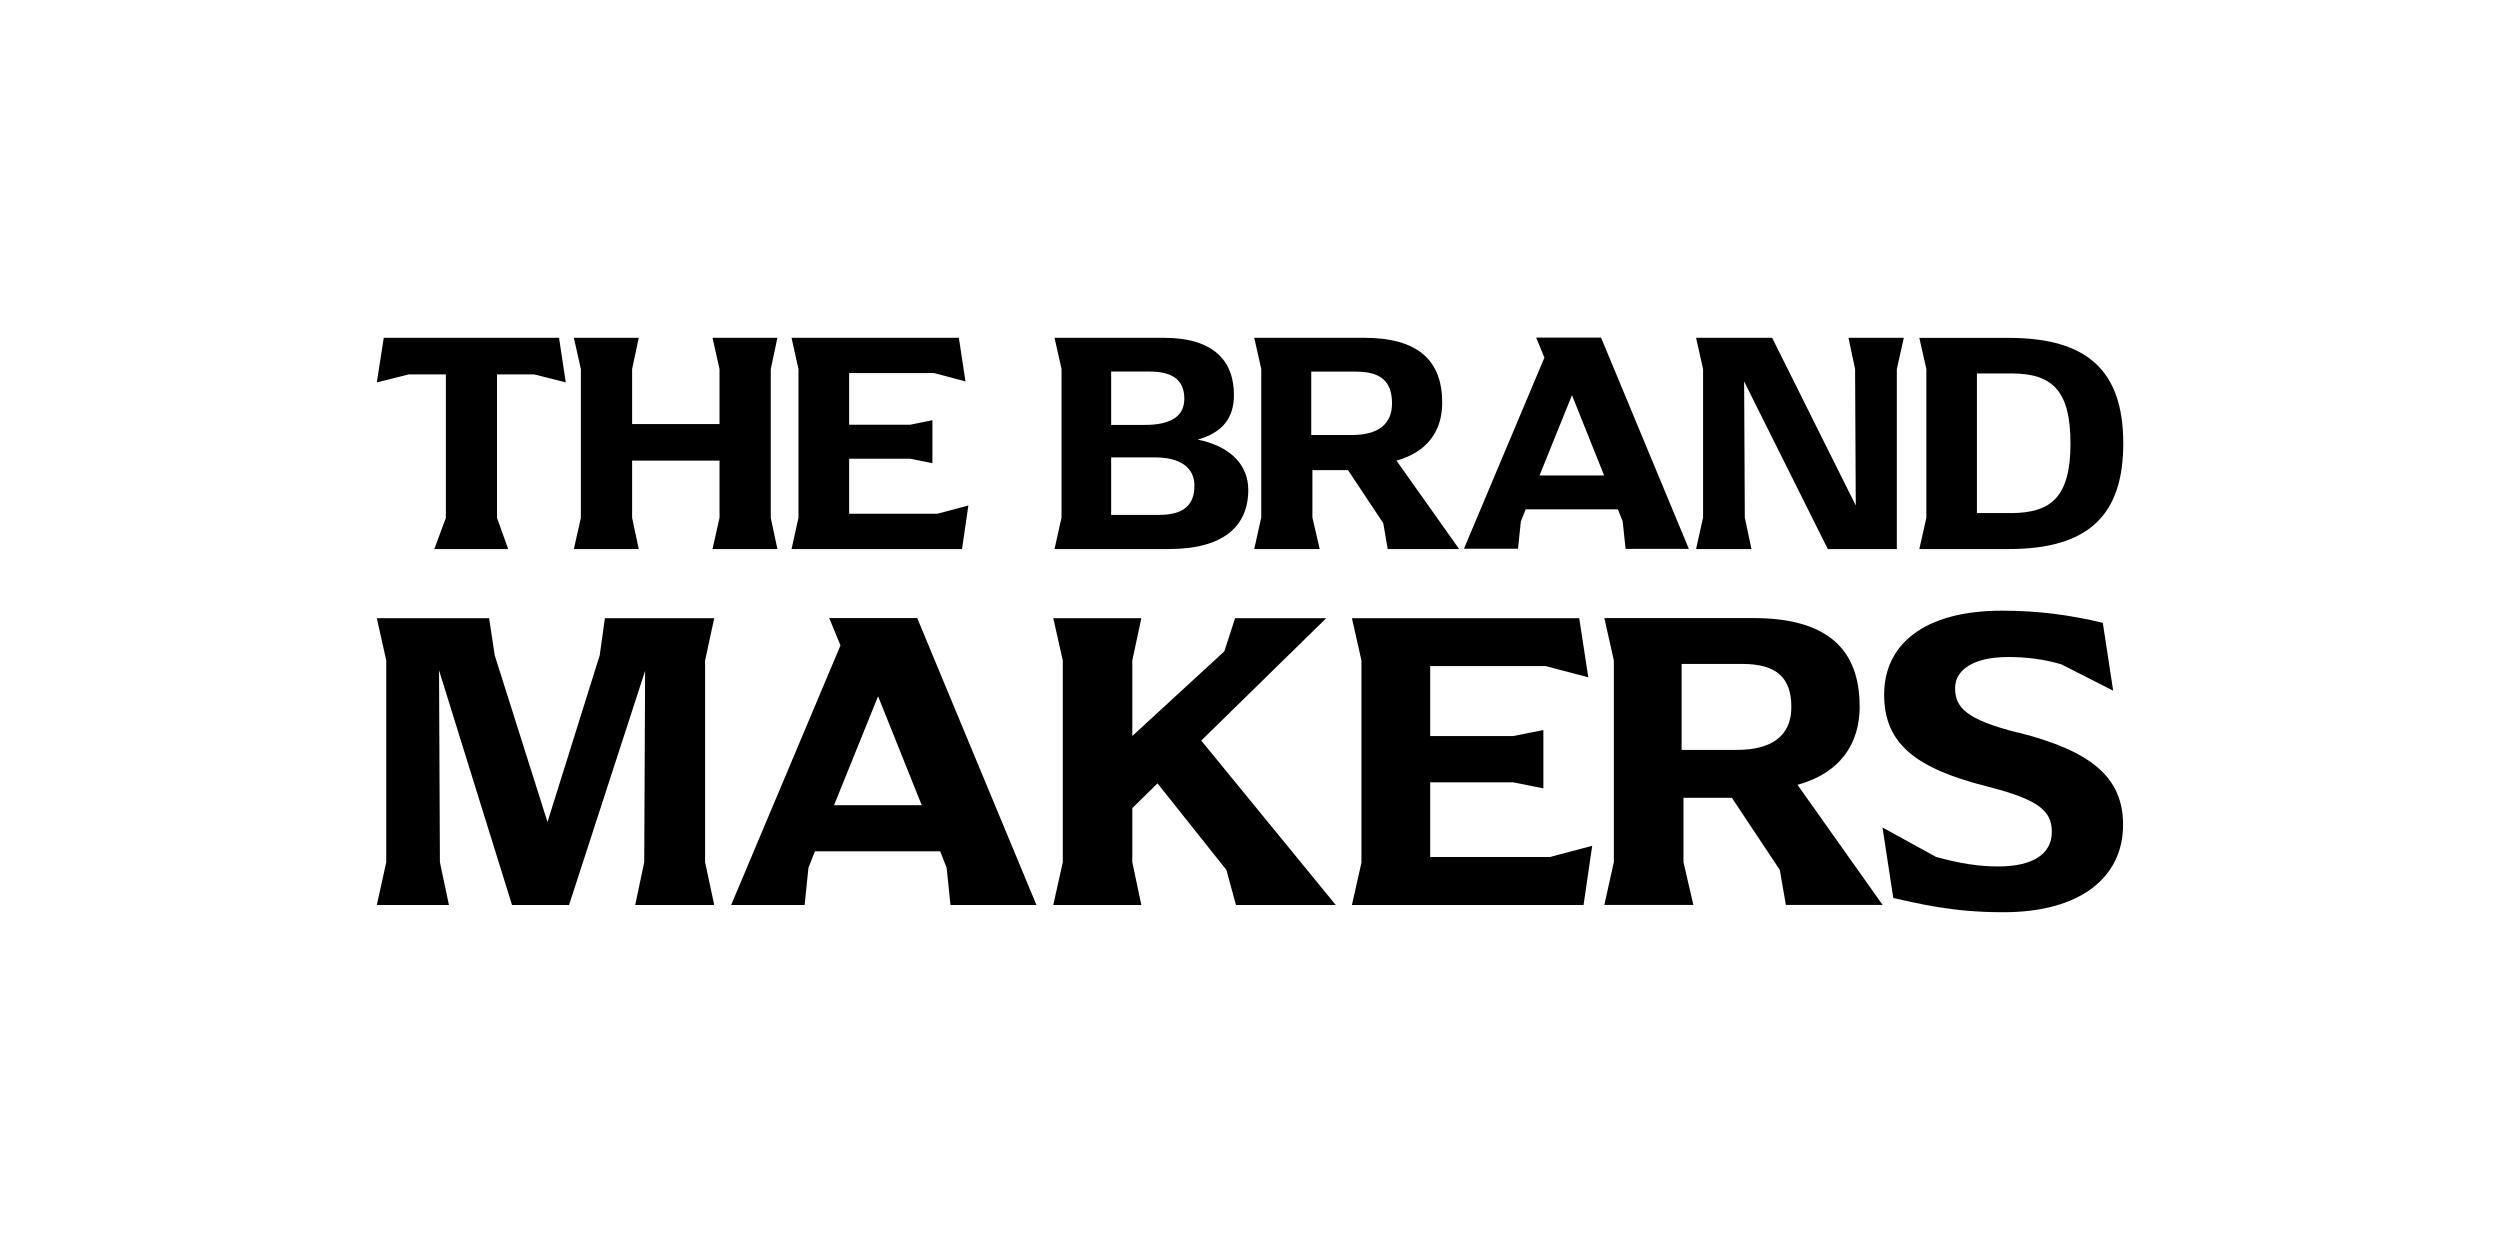
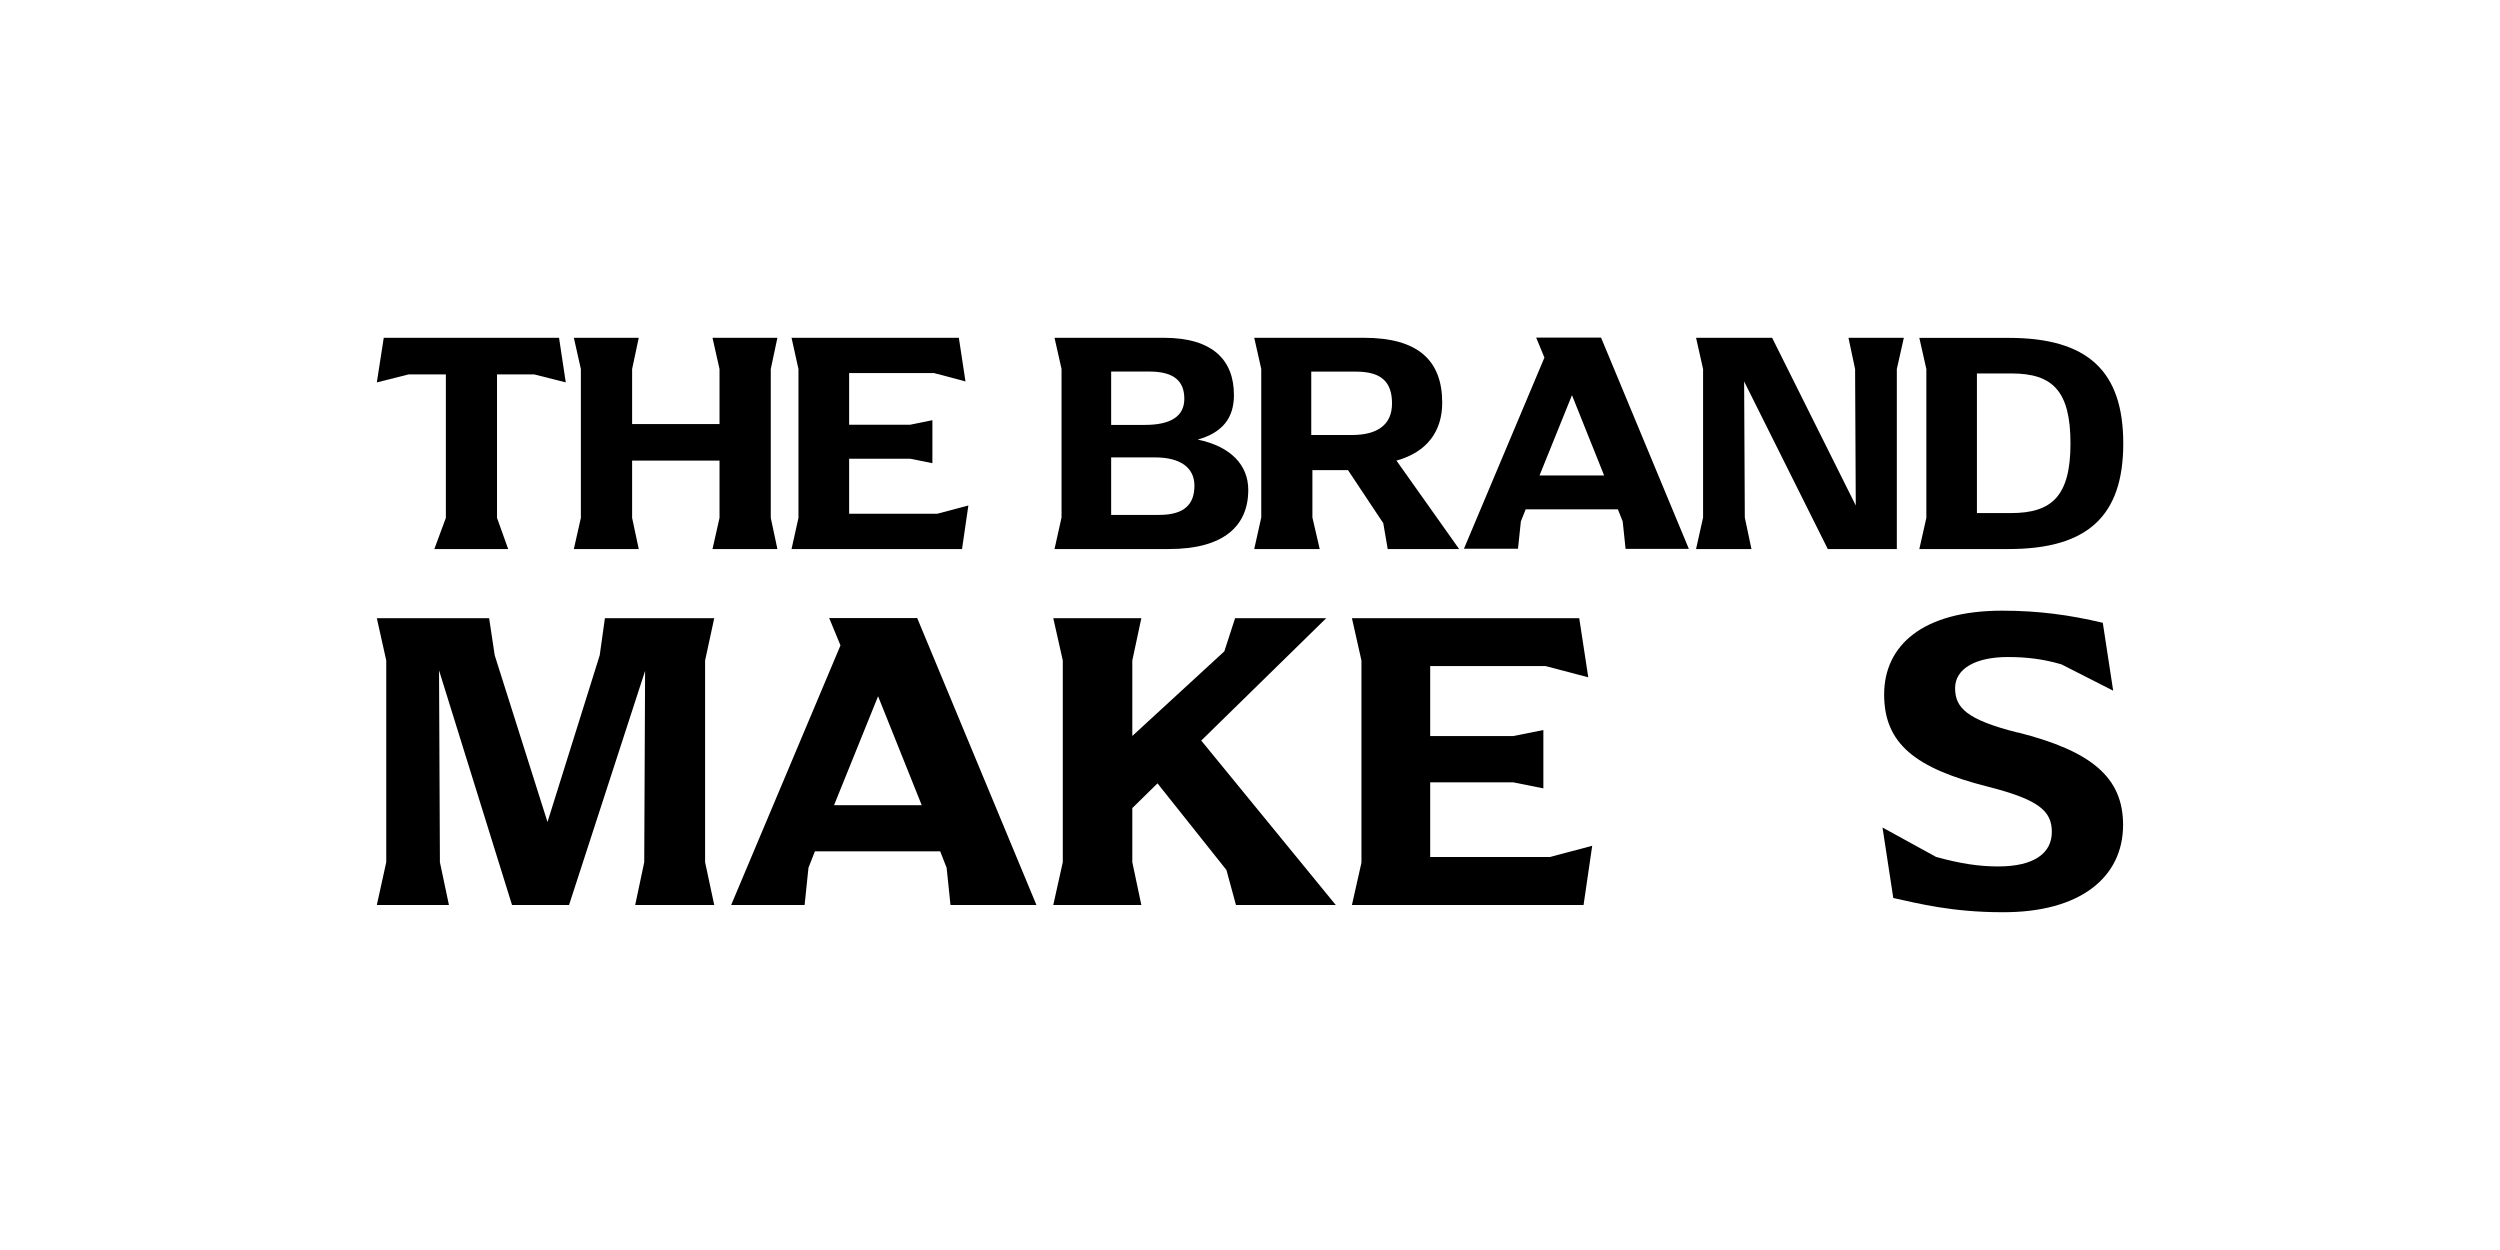
<svg xmlns="http://www.w3.org/2000/svg" id="Layer_1" viewBox="0 0 260 130">
  <polygon points="74.28 64.29 62.91 64.29 62.37 68.15 56.94 85.49 51.45 68.15 50.87 64.29 39.19 64.29 40.17 68.69 40.17 89.67 39.19 94.12 46.69 94.12 45.75 89.67 45.66 69.72 53.25 94.12 59.18 94.12 67.09 69.77 67 89.67 66.06 94.12 74.28 94.12 73.33 89.67 73.33 68.69 74.28 64.29" />
  <path d="M86.24,64.29l1.17,2.83-11.37,27h7.64l.4-3.87.67-1.71h13.03l.67,1.71.4,3.87h8.94l-12.4-29.84h-9.17ZM86.74,83.74l4.58-11.33,4.54,11.33h-9.12Z" />
  <polygon points="137.93 64.29 128.45 64.29 127.33 67.74 117.76 76.54 117.76 68.69 118.7 64.29 109.54 64.29 110.53 68.69 110.53 89.67 109.54 94.12 118.7 94.12 117.76 89.67 117.76 84.04 120.38 81.47 127.55 90.48 128.54 94.12 138.92 94.12 124.93 77.02 137.93 64.29" />
  <polygon points="148.74 89.13 148.74 81.36 157.36 81.36 160.51 81.99 160.51 75.92 157.36 76.55 148.74 76.55 148.74 69.27 160.73 69.27 165.18 70.44 164.24 64.29 140.6 64.29 141.59 68.69 141.59 89.72 140.6 94.12 164.69 94.12 165.59 87.96 161.18 89.13 148.74 89.13" />
-   <path d="M193.4,73.45c0-5.93-3.37-9.17-11.05-9.17h-15.5l.99,4.4v20.98l-.99,4.45h9.26l-1.03-4.45v-6.69h5.03l4.99,7.5.63,3.64h10.06l-8.85-12.49c4.4-1.21,6.47-4.22,6.47-8.18h0ZM180.64,77.99h-5.75v-8.94h6.33c3.59,0,5.08,1.48,5.08,4.49s-2.07,4.45-5.66,4.45Z" />
  <path d="M209.85,76.19c-5.35-1.35-6.52-2.6-6.52-4.63s2.16-3.23,5.48-3.23c1.98,0,3.73.22,5.57.76l5.39,2.74-1.08-7.06c-3.42-.81-6.65-1.26-10.47-1.26-8.22,0-12.27,3.59-12.27,8.72s3.28,7.68,10.74,9.57c5.3,1.35,6.7,2.51,6.7,4.72s-1.84,3.59-5.57,3.59c-2.07,0-4-.31-6.47-.99l-5.57-3.06,1.12,7.33c2.61.58,6.16,1.48,11.32,1.48,8.13.05,12.58-3.64,12.58-9.08,0-4.94-3.28-7.68-10.96-9.62h0Z" />
  <path d="M109.67,57.1h11.91c5.66,0,8.24-2.38,8.24-6.15,0-2.58-1.82-4.53-5.26-5.23,2.58-.73,3.77-2.25,3.77-4.63,0-3.57-2.12-5.96-7.31-5.96h-11.35l.73,3.24v15.45l-.73,3.28h0ZM115.56,38.64h3.97c2.65,0,3.64,1.06,3.64,2.84s-1.36,2.71-4.1,2.71h-3.51v-5.56ZM115.56,47.57h4.56c2.58,0,4.1,1.02,4.1,2.94s-1.02,3.04-3.67,3.04h-4.99v-5.99h0Z" />
  <path d="M144.34,57.1h7.41l-6.52-9.2c3.24-.89,4.76-3.11,4.76-6.02,0-4.37-2.48-6.75-8.14-6.75h-11.41l.73,3.24v15.45l-.73,3.28h6.81l-.76-3.28v-4.93h3.7l3.67,5.52.46,2.68h0ZM136.37,45.23v-6.58h4.66c2.65,0,3.74,1.09,3.74,3.31s-1.52,3.28-4.17,3.28h-4.24,0Z" />
  <polygon points="176.39 57.1 182.15 57.1 181.46 53.82 181.39 39.67 190.09 57.1 197.27 57.1 197.27 38.38 198 35.13 192.24 35.13 192.93 38.38 193 52.57 184.3 35.13 176.39 35.13 177.12 38.38 177.12 53.82 176.39 57.1" />
  <path d="M199.61,57.1h9.3c8.24,0,11.91-3.47,11.91-10.98s-3.67-10.98-11.91-10.98h-9.3l.73,3.24v15.48l-.73,3.24h0ZM205.6,38.84h3.61c4.27,0,6.12,1.82,6.12,7.28s-1.92,7.24-6.19,7.24h-3.54s0-14.52,0-14.52Z" />
  <path d="M157.87,57.08l.3-2.85.5-1.26h9.59l.5,1.26.3,2.85h6.58l-9.13-21.97h-6.75l.86,2.08-8.37,19.88h5.62,0ZM163.49,41.11l3.34,8.34h-6.72l3.37-8.34h0Z" />
  <polygon points="46.37 38.94 46.37 53.86 45.17 57.1 52.85 57.1 51.69 53.86 51.69 38.94 55.56 38.94 58.84 39.77 58.14 35.13 39.91 35.13 39.19 39.77 42.49 38.94 46.37 38.94" />
  <polygon points="59.68 57.1 66.43 57.1 65.74 53.86 65.74 47.9 74.83 47.9 74.83 53.86 74.1 57.1 80.85 57.1 80.16 53.86 80.16 38.38 80.85 35.13 74.1 35.13 74.83 38.38 74.83 44.1 65.74 44.1 65.74 38.38 66.43 35.13 59.68 35.13 60.41 38.38 60.41 53.86 59.68 57.1" />
  <polygon points="82.32 57.1 100.05 57.1 100.71 52.57 97.47 53.43 88.31 53.43 88.31 47.71 94.66 47.71 96.97 48.17 96.97 43.7 94.66 44.17 88.31 44.17 88.31 38.8 97.14 38.8 100.41 39.67 99.72 35.13 82.32 35.13 83.04 38.38 83.04 53.86 82.32 57.1" />
</svg>